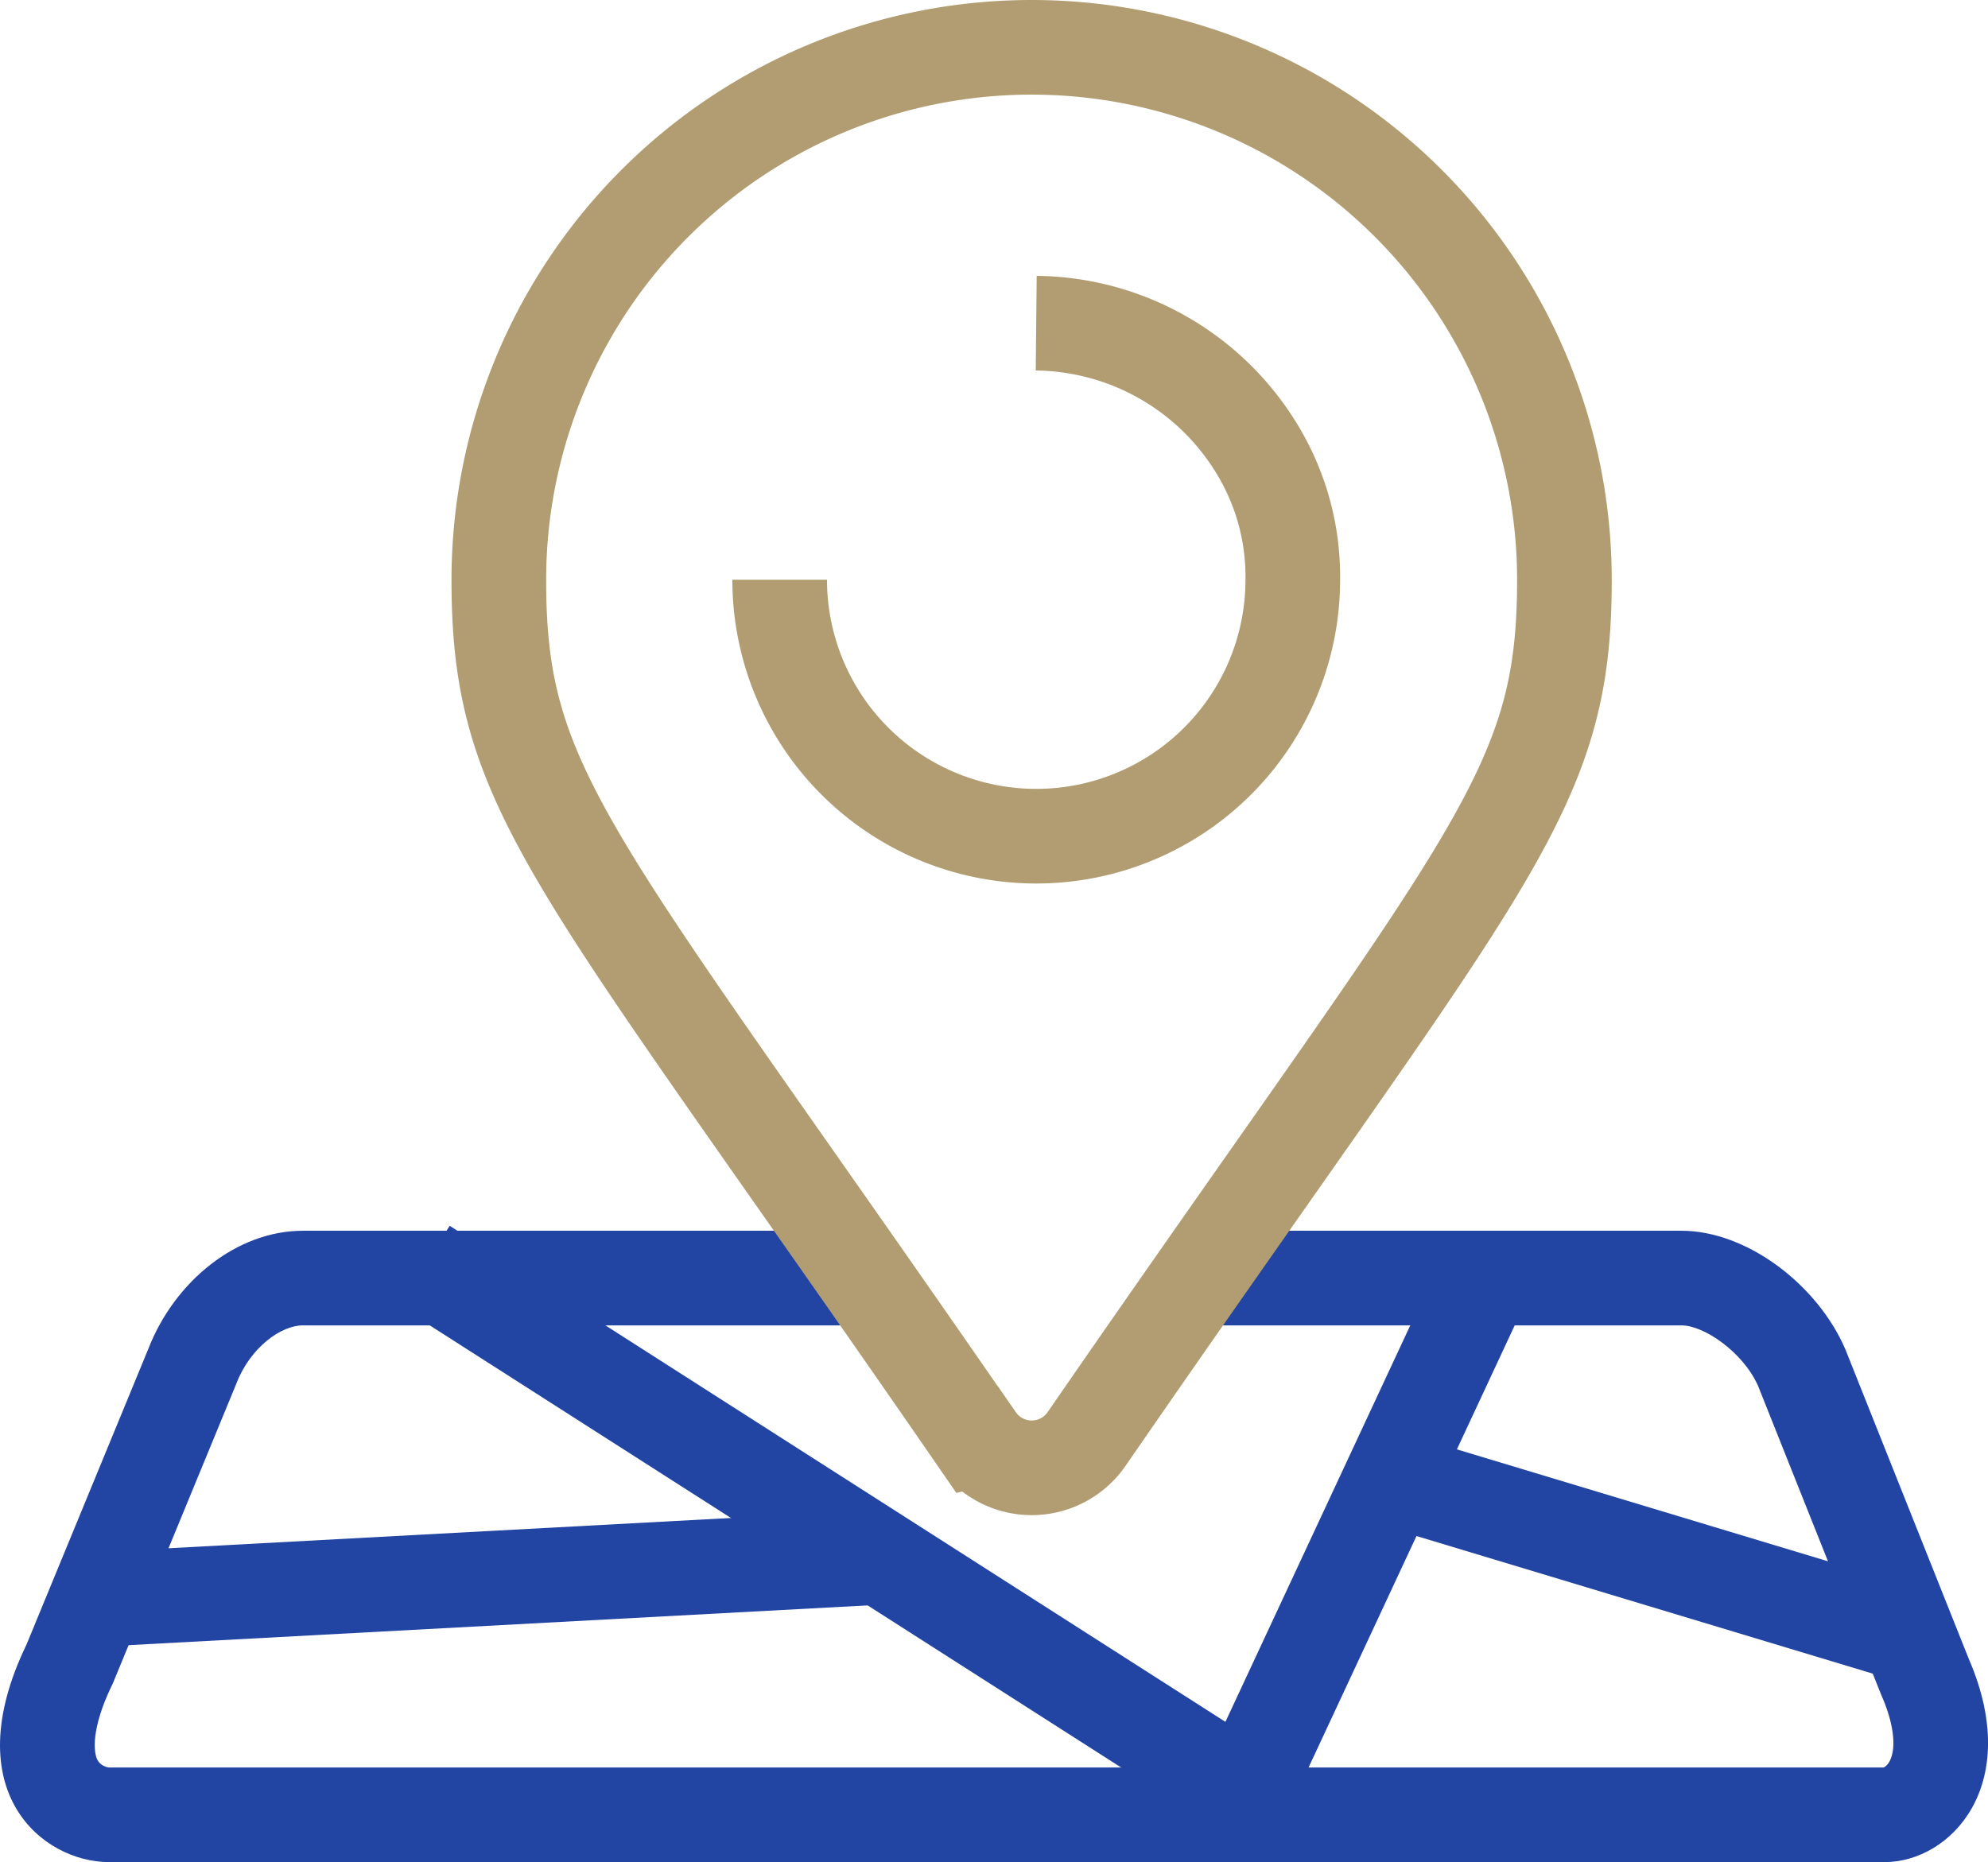
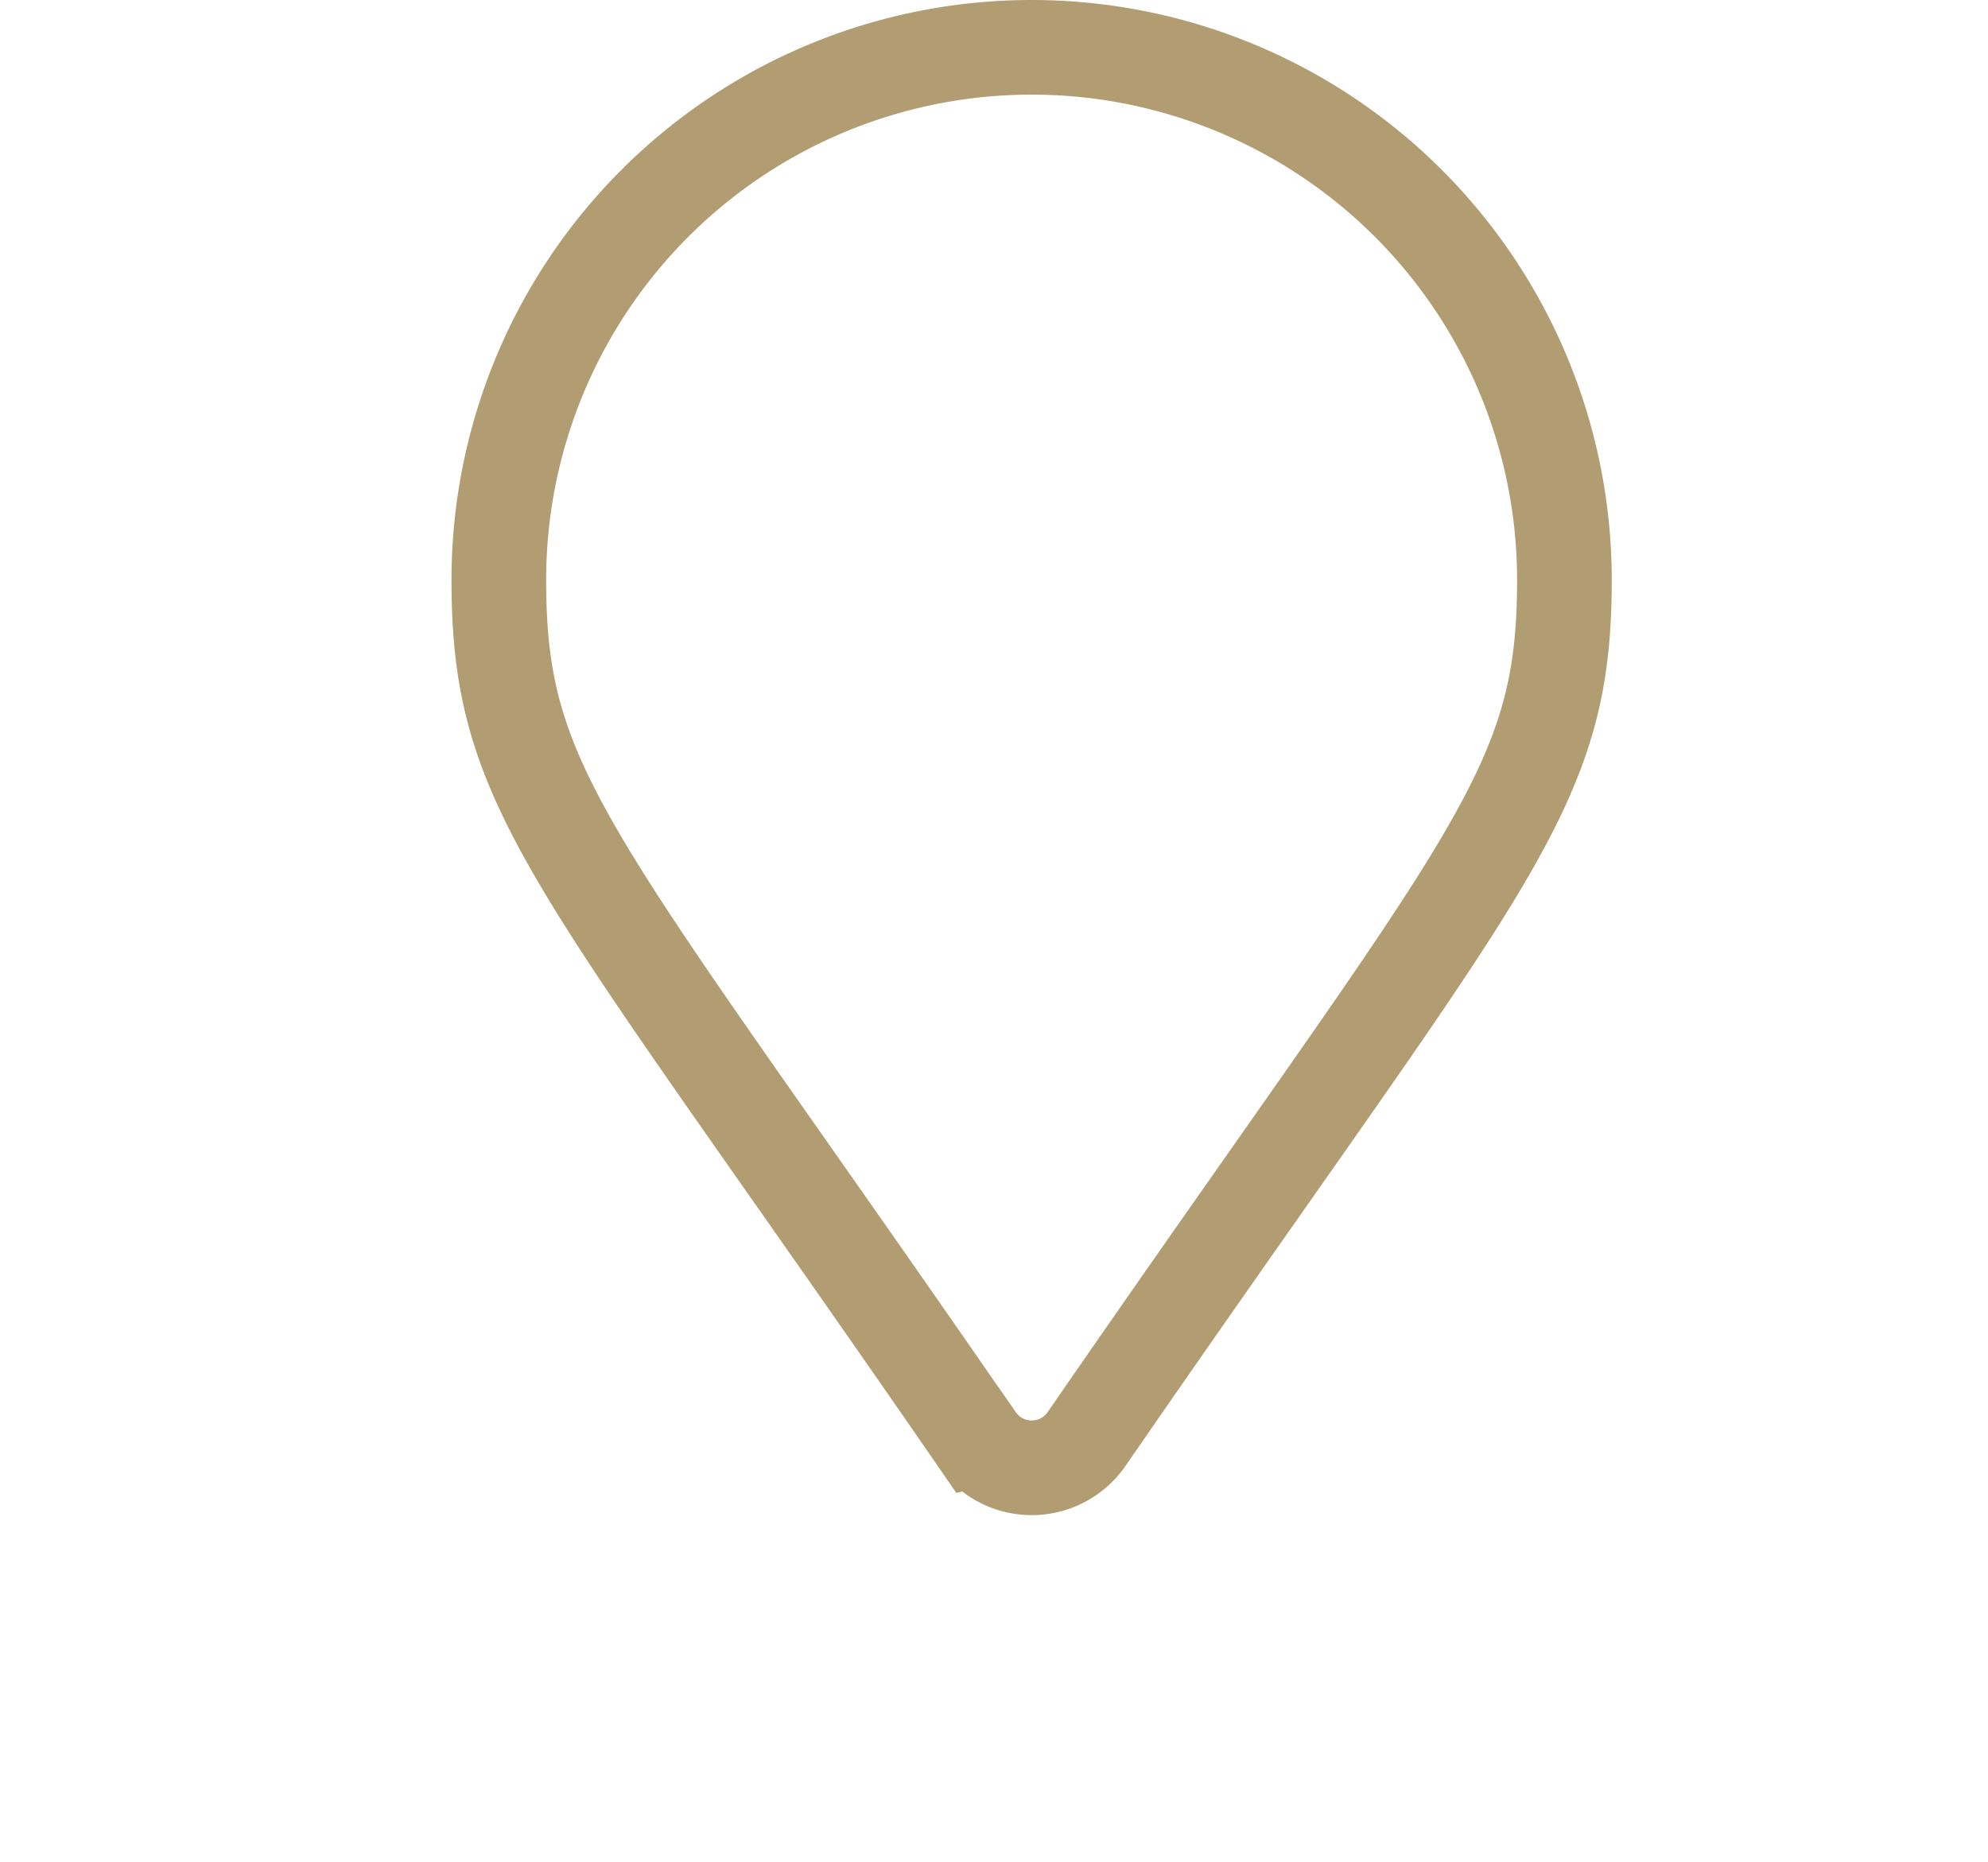
<svg xmlns="http://www.w3.org/2000/svg" class="svg" width="42.01" height="39.357" viewBox="0 0 42.01 39.357">
  <defs>
    <style>.svg .a,.svg .b,.svg .d{fill:none;}.svg .a{stroke:#2245a4;}.svg .a,.svg .c,.svg .d{stroke-width:2px;}.svg .c{fill:#fff;}.svg .c,.svg .d{stroke:#b19d71;}.svg .e,.svg .f{stroke:none;}.svg .f{fill:#2245a4;}</style>
  </defs>
  <g transform="translate(-429.245 -438.009)">
-     <path class="a" d="M5663.31,3794.73l-4.963,10.647-17.355-11.1" transform="translate(-5202.783 -3329.517)" />
-     <path class="a" d="M5666.545,3799.788l10.608,3.2" transform="translate(-5207.721 -3330.465)" />
-     <path class="a" d="M5666.544,3800.692l16.716-.9" transform="translate(-5235.426 -3328.867)" />
    <g class="b" transform="translate(429 464.022)">
      <path class="e" d="M6.644,0H35.777a4.166,4.166,0,0,1,3.462,2.5l2.614,6.557c1.152,2.671-.4,4.285-1.78,4.285H2.543c-1.382,0-3.246-1.474-1.736-4.6L3.377,2.5A3.727,3.727,0,0,1,6.644,0Z" />
-       <path class="f" d="M 6.644 2 C 6.188 2 5.539 2.459 5.241 3.226 L 5.234 3.245 L 5.226 3.264 L 2.656 9.503 L 2.633 9.558 L 2.608 9.611 C 2.168 10.523 2.215 11.038 2.312 11.199 C 2.382 11.315 2.52 11.343 2.543 11.344 L 40.05 11.344 C 40.071 11.335 40.135 11.299 40.186 11.192 C 40.321 10.911 40.258 10.41 40.017 9.851 L 40.006 9.826 L 39.995 9.8 L 37.394 3.274 C 37.077 2.566 36.256 2 35.777 2 L 31.184 2 L 28.615 2 L 14.805 2 L 6.644 2 M 6.644 1.9073486328125e-06 L 14.805 1.9073486328125e-06 L 28.615 1.9073486328125e-06 L 31.184 1.9073486328125e-06 L 35.777 1.9073486328125e-06 C 37.159 1.9073486328125e-06 38.651 1.139 39.239 2.502 L 41.853 9.059 C 43.006 11.73 41.455 13.344 40.073 13.344 L 2.543 13.344 C 1.161 13.344 -0.704 11.87 0.807 8.742 L 3.377 2.502 C 3.94 1.051 5.262 1.9073486328125e-06 6.644 1.9073486328125e-06 Z" />
    </g>
    <path class="c" d="M10.1,29.419C1.582,17.066,0,15.8,0,11.259a11.259,11.259,0,0,1,22.518,0c0,4.54-1.582,5.807-10.1,18.159a1.408,1.408,0,0,1-2.314,0Z" transform="translate(439.786 439.009)" />
-     <path class="d" d="M5.421,0a5.522,5.522,0,0,1,4.694,2.707,5.172,5.172,0,0,1,.728,2.714A5.421,5.421,0,0,1,0,5.421" transform="translate(445.721 444.84)" />
  </g>
</svg>